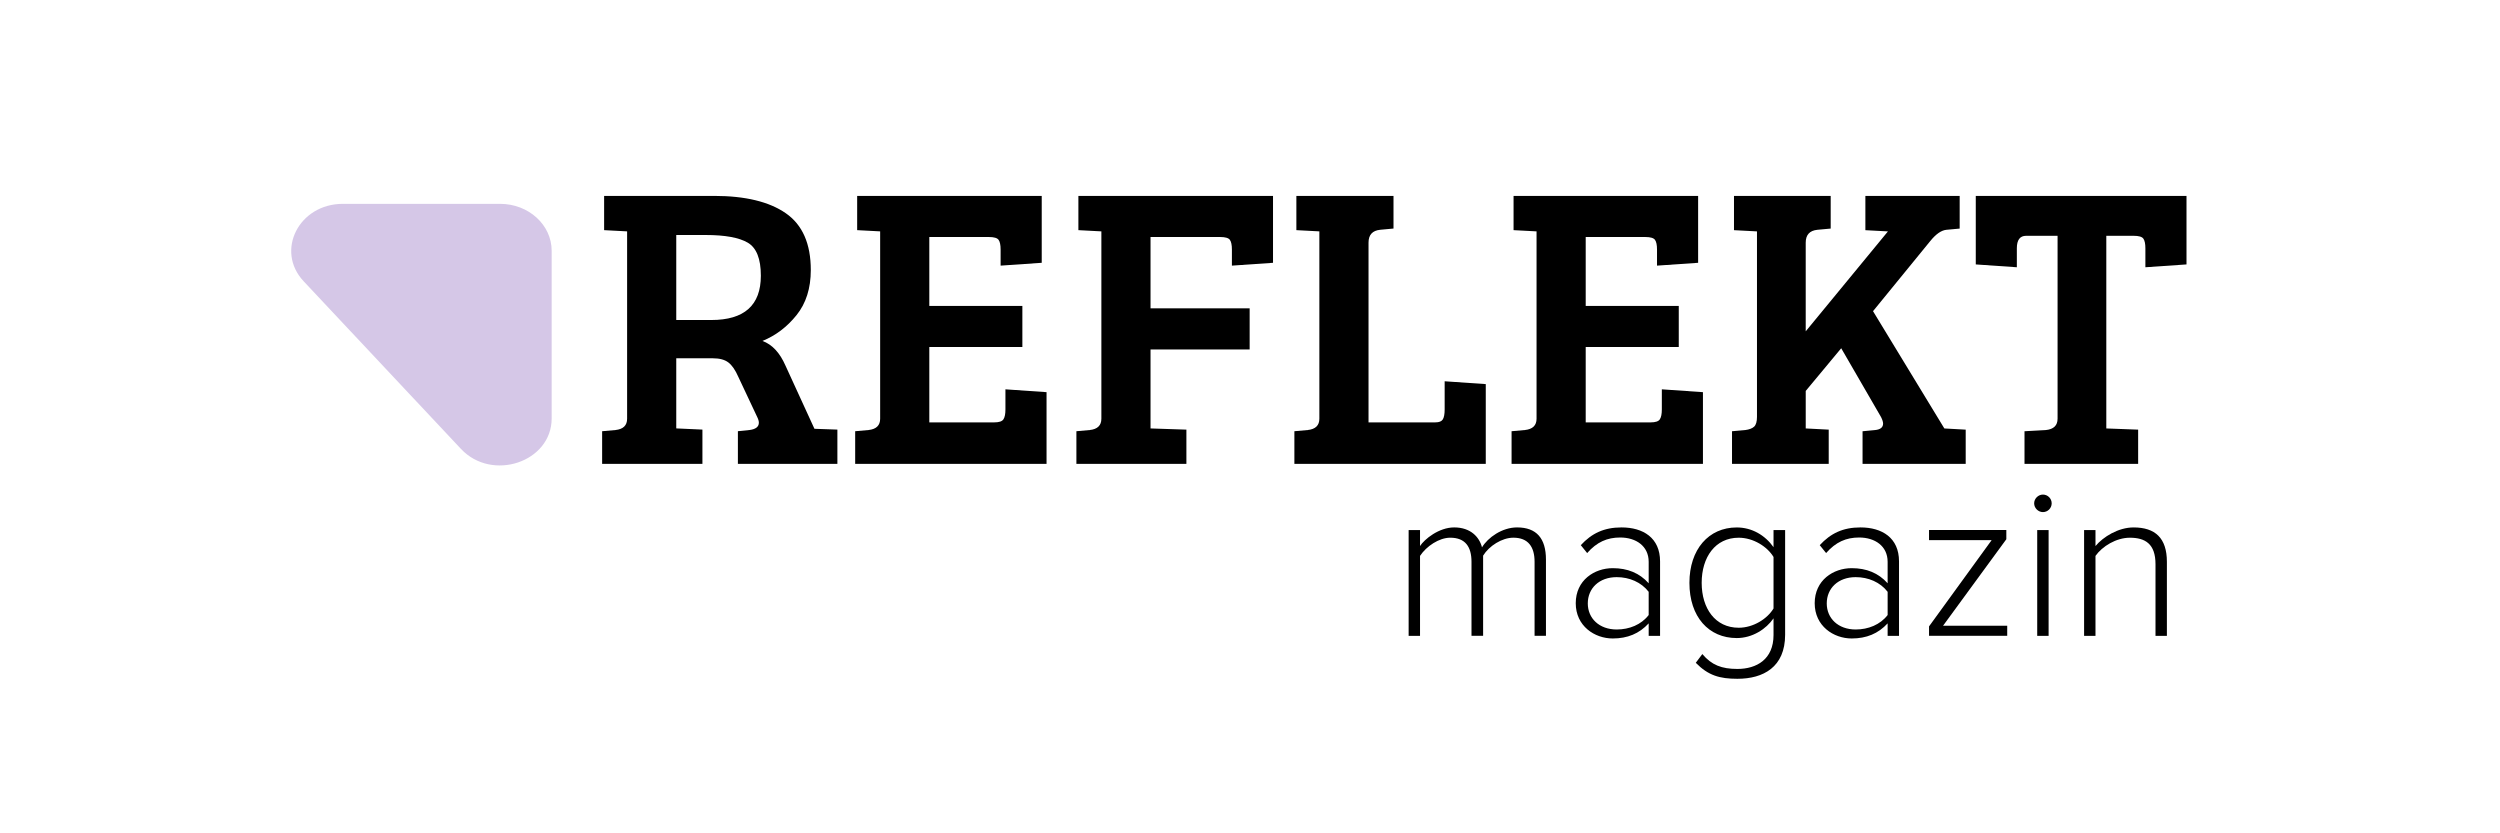
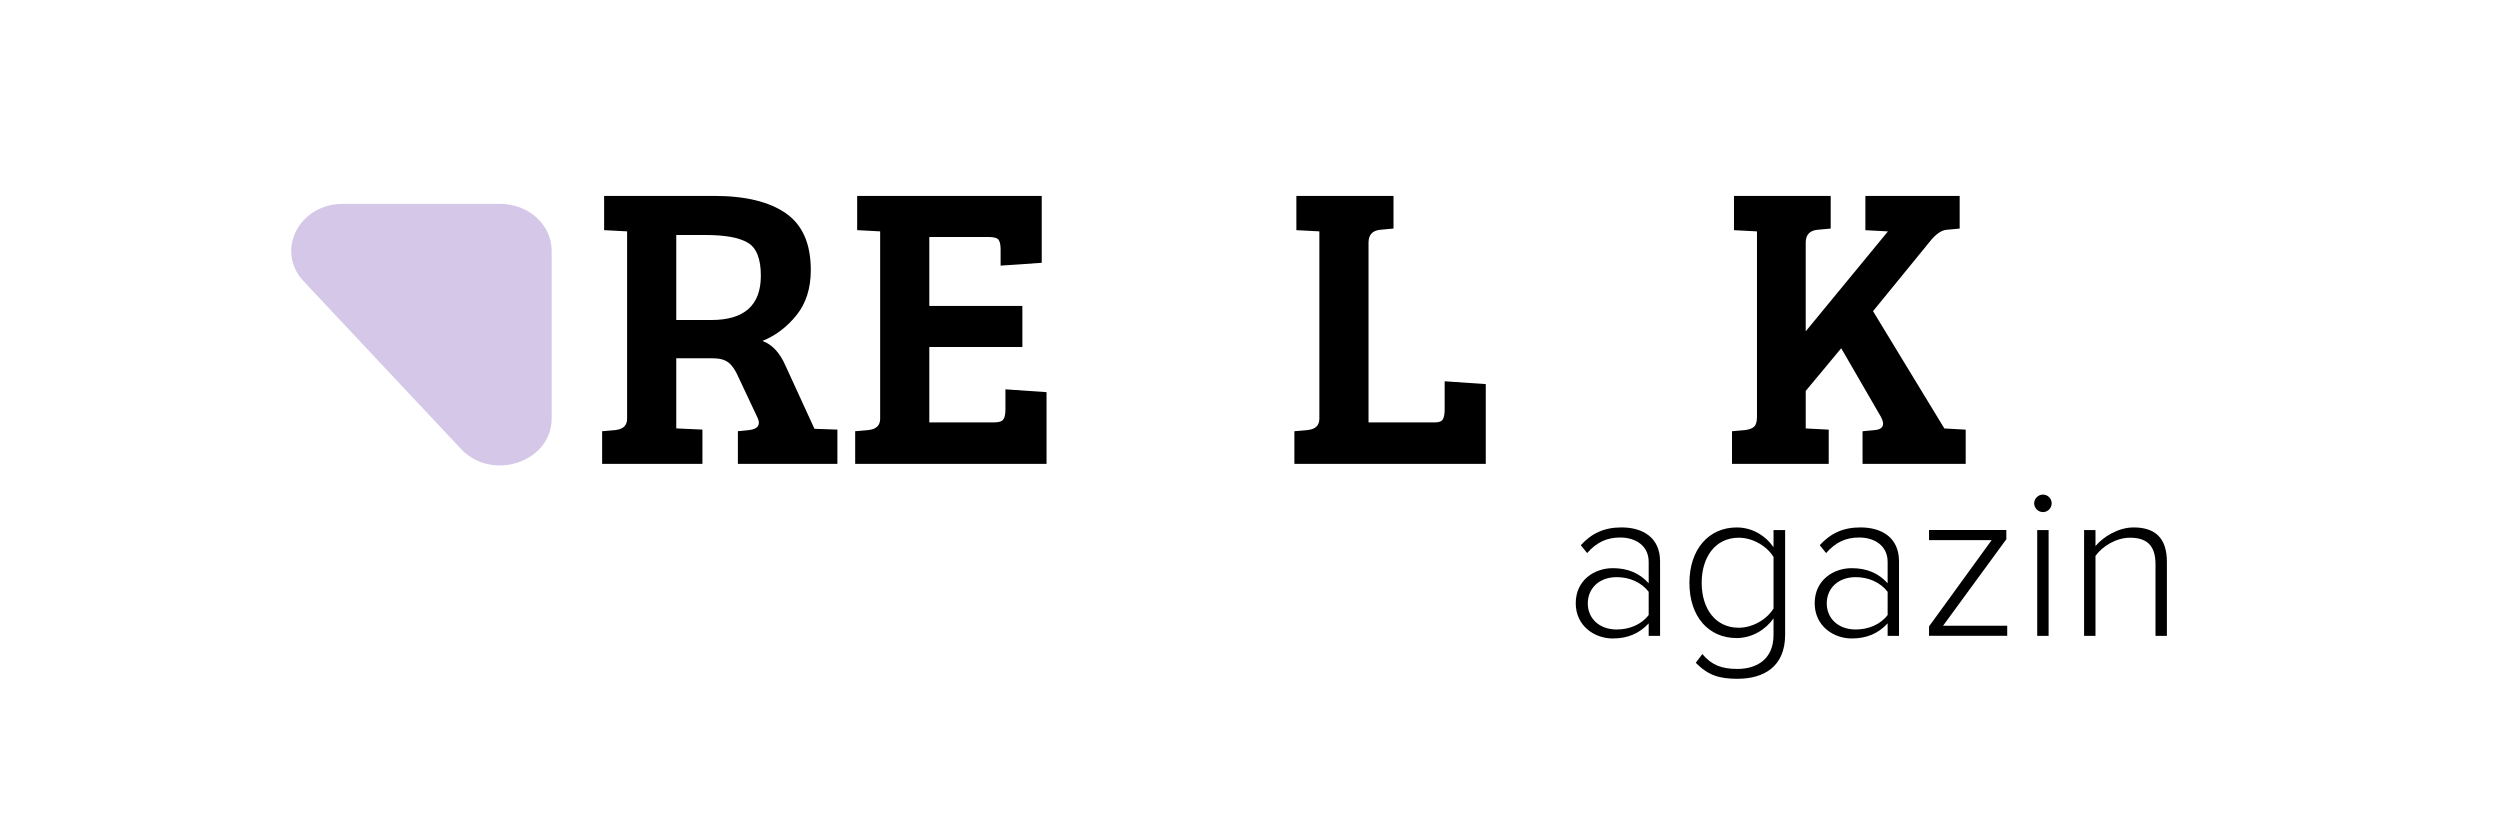
<svg xmlns="http://www.w3.org/2000/svg" id="Ebene_1" data-name="Ebene 1" viewBox="0 0 170.079 56.693">
  <defs>
    <style>
      .cls-1 {
        fill: none;
      }

      .cls-2 {
        clip-path: url(#clippath-1);
      }

      .cls-3 {
        clip-path: url(#clippath-2);
      }

      .cls-4 {
        clip-path: url(#clippath);
      }

      .cls-5 {
        fill: #d5c7e7;
      }
    </style>
    <clipPath id="clippath">
      <rect class="cls-1" x="14.642" y="-23.577" width="140.378" height="71.562" />
    </clipPath>
    <clipPath id="clippath-1">
      <rect class="cls-1" x="14.642" y="-23.58" width="140.461" height="71.565" />
    </clipPath>
    <clipPath id="clippath-2">
      <rect class="cls-1" x="39.831" y="1.944" width="109.433" height="37.367" />
    </clipPath>
  </defs>
  <g class="cls-4">
    <g class="cls-2">
      <g>
        <g class="cls-3">
          <g>
            <path d="M40.964,31.558v-2.221l.904-.081c.53-.055.795-.311.795-.769v-12.746l-1.564-.083v-2.33h7.483c2.12,0,3.746.394,4.879,1.181,1.133.786,1.699,2.073,1.699,3.863,0,1.243-.325,2.266-.972,3.07-.648.805-1.421,1.389-2.317,1.754.658.238,1.179.796,1.564,1.673l1.973,4.303,1.561.055v2.33h-6.769v-2.221l.795-.081c.42-.055.631-.22.631-.495,0-.109-.036-.237-.109-.383l-1.29-2.742c-.2-.457-.424-.781-.67-.972-.247-.191-.599-.287-1.056-.287h-2.494v4.77l1.78.081v2.33h-6.824ZM46.007,21.771h2.385c2.247,0,3.37-1.004,3.37-3.013,0-1.152-.297-1.901-.891-2.249-.593-.347-1.548-.521-2.865-.521h-1.999v5.784Z" />
            <path d="M71.199,31.558h-13.02v-2.221l.904-.081c.53-.055.795-.311.795-.769v-12.746l-1.564-.083v-2.33h12.556v4.551l-2.797.193v-1.097c0-.311-.046-.53-.138-.657-.091-.128-.31-.193-.657-.193h-4.056v4.687h6.331v2.797h-6.331v5.127h4.413c.328,0,.538-.068.628-.206.092-.137.138-.361.138-.672v-1.371l2.797.193v4.879Z" />
-             <path d="M73.229,31.558v-2.221l.904-.081c.53-.055.795-.311.795-.769v-12.746l-1.564-.083v-2.33h13.241v4.551l-2.797.193v-1.097c0-.311-.046-.53-.138-.657-.091-.128-.31-.193-.657-.193h-4.741v4.851h6.743v2.797h-6.743v5.375l2.44.081v2.33h-7.483Z" />
            <path d="M101.079,31.558h-13.02v-2.221l.904-.081c.53-.055.795-.311.795-.769v-12.746l-1.564-.083v-2.33h6.608v2.221l-.904.083c-.53.054-.795.346-.795.876v12.227h4.548c.257,0,.426-.068.508-.206.081-.137.123-.361.123-.672v-1.918l2.797.193v5.427Z" />
-             <path d="M115.855,31.558h-13.02v-2.221l.904-.081c.53-.055.795-.311.795-.769v-12.746l-1.564-.083v-2.33h12.556v4.551l-2.797.193v-1.097c0-.311-.046-.53-.138-.657-.091-.128-.31-.193-.657-.193h-4.056v4.687h6.331v2.797h-6.331v5.127h4.413c.328,0,.538-.068.628-.206.092-.137.138-.361.138-.672v-1.371l2.797.193v4.879Z" />
            <path d="M119.53,28.352v-12.61l-1.564-.083v-2.33h6.579v2.221l-.904.083c-.53.054-.795.346-.795.876v6.032l5.594-6.798-1.535-.083v-2.33h6.415v2.221l-.904.083c-.348.036-.714.292-1.097.766l-3.894,4.77,4.853,7.979,1.452.081v2.33h-7.017v-2.221l.85-.081c.365-.036.547-.183.547-.441,0-.109-.046-.255-.136-.438l-2.713-4.687-2.414,2.904v2.552l1.564.081v2.33h-6.579v-2.221l.904-.081c.272-.036.473-.113.602-.232.128-.12.193-.344.193-.672Z" />
-             <path d="M139.98,28.488v-12.446h-2.14c-.421,0-.631.283-.631.85v1.29l-2.794-.193v-4.66h14.336v4.66l-2.797.193v-1.29c0-.309-.046-.528-.138-.657-.091-.128-.31-.193-.657-.193h-1.864v13.106l2.166.081v2.33h-7.731v-2.221l1.454-.081c.53-.055.795-.311.795-.769Z" />
          </g>
        </g>
        <g>
-           <path d="M105.174,43.257v-5.185c0-1.445-.641-2.191-1.967-2.191-1.013,0-1.982.686-2.384,1.356-.179-.701-.775-1.356-1.892-1.356-1.043,0-2.026.805-2.324,1.267v-1.088h-.775v7.197h.775v-5.439c.432-.656,1.297-1.237,2.057-1.237,1.028,0,1.445.626,1.445,1.639v5.036h.79v-5.454c.402-.656,1.281-1.222,2.056-1.222,1.013,0,1.445.626,1.445,1.639v5.036h.775Z" />
          <path d="M112.937,43.257v-5.066c0-1.61-1.162-2.31-2.622-2.31-1.192,0-2.027.403-2.771,1.207l.432.537c.656-.745,1.355-1.058,2.249-1.058,1.073,0,1.937.581,1.937,1.654v1.46c-.626-.701-1.445-1.028-2.444-1.028-1.252,0-2.518.82-2.518,2.384,0,1.55,1.281,2.399,2.518,2.399.998,0,1.803-.328,2.444-1.028v.849h.775ZM112.162,41.842c-.506.656-1.311.983-2.175.983-1.192,0-1.967-.76-1.967-1.773,0-1.028.775-1.788,1.967-1.788.864,0,1.669.343,2.175.998v1.58Z" />
          <path d="M115.366,45.091c.849.864,1.624,1.088,2.831,1.088,1.758,0,3.248-.79,3.248-2.995v-7.122h-.789v1.162c-.581-.819-1.475-1.341-2.504-1.341-1.907,0-3.218,1.49-3.218,3.77,0,2.31,1.311,3.755,3.218,3.755,1.073,0,1.997-.611,2.504-1.341v1.133c0,1.654-1.148,2.309-2.459,2.309-1.073,0-1.759-.268-2.384-1.013l-.447.596ZM120.656,41.395c-.418.7-1.371,1.311-2.369,1.311-1.595,0-2.519-1.311-2.519-3.055s.924-3.069,2.519-3.069c.998,0,1.952.611,2.369,1.311v3.502Z" />
          <path d="M129.193,43.257v-5.066c0-1.61-1.162-2.31-2.622-2.31-1.192,0-2.027.403-2.771,1.207l.432.537c.656-.745,1.355-1.058,2.249-1.058,1.073,0,1.937.581,1.937,1.654v1.46c-.626-.701-1.445-1.028-2.444-1.028-1.252,0-2.518.82-2.518,2.384,0,1.55,1.281,2.399,2.518,2.399.998,0,1.803-.328,2.444-1.028v.849h.775ZM128.419,41.842c-.506.656-1.311.983-2.175.983-1.192,0-1.967-.76-1.967-1.773,0-1.028.775-1.788,1.967-1.788.864,0,1.669.343,2.175.998v1.58Z" />
          <path d="M136.554,43.257v-.686h-4.366l4.306-5.886v-.626h-5.259v.685h4.261l-4.261,5.871v.641h5.319Z" />
          <path d="M138.983,34.839c.328,0,.596-.268.596-.596s-.268-.596-.596-.596c-.313,0-.596.268-.596.596s.283.596.596.596ZM139.37,43.257v-7.197h-.775v7.197h.775Z" />
          <path d="M147.417,43.257v-5.036c0-1.624-.805-2.339-2.265-2.339-1.043,0-2.071.641-2.593,1.267v-1.088h-.775v7.197h.775v-5.439c.462-.656,1.415-1.237,2.339-1.237,1.043,0,1.744.417,1.744,1.803v4.872h.775Z" />
        </g>
      </g>
    </g>
  </g>
  <path class="cls-5" d="M34.026,13.868h-10.702c-2.993,0-4.609,3.197-2.665,5.269l10.702,11.404c2.116,2.255,6.17.892,6.17-2.075v-11.404c0-1.764-1.57-3.194-3.506-3.194Z" />
</svg>